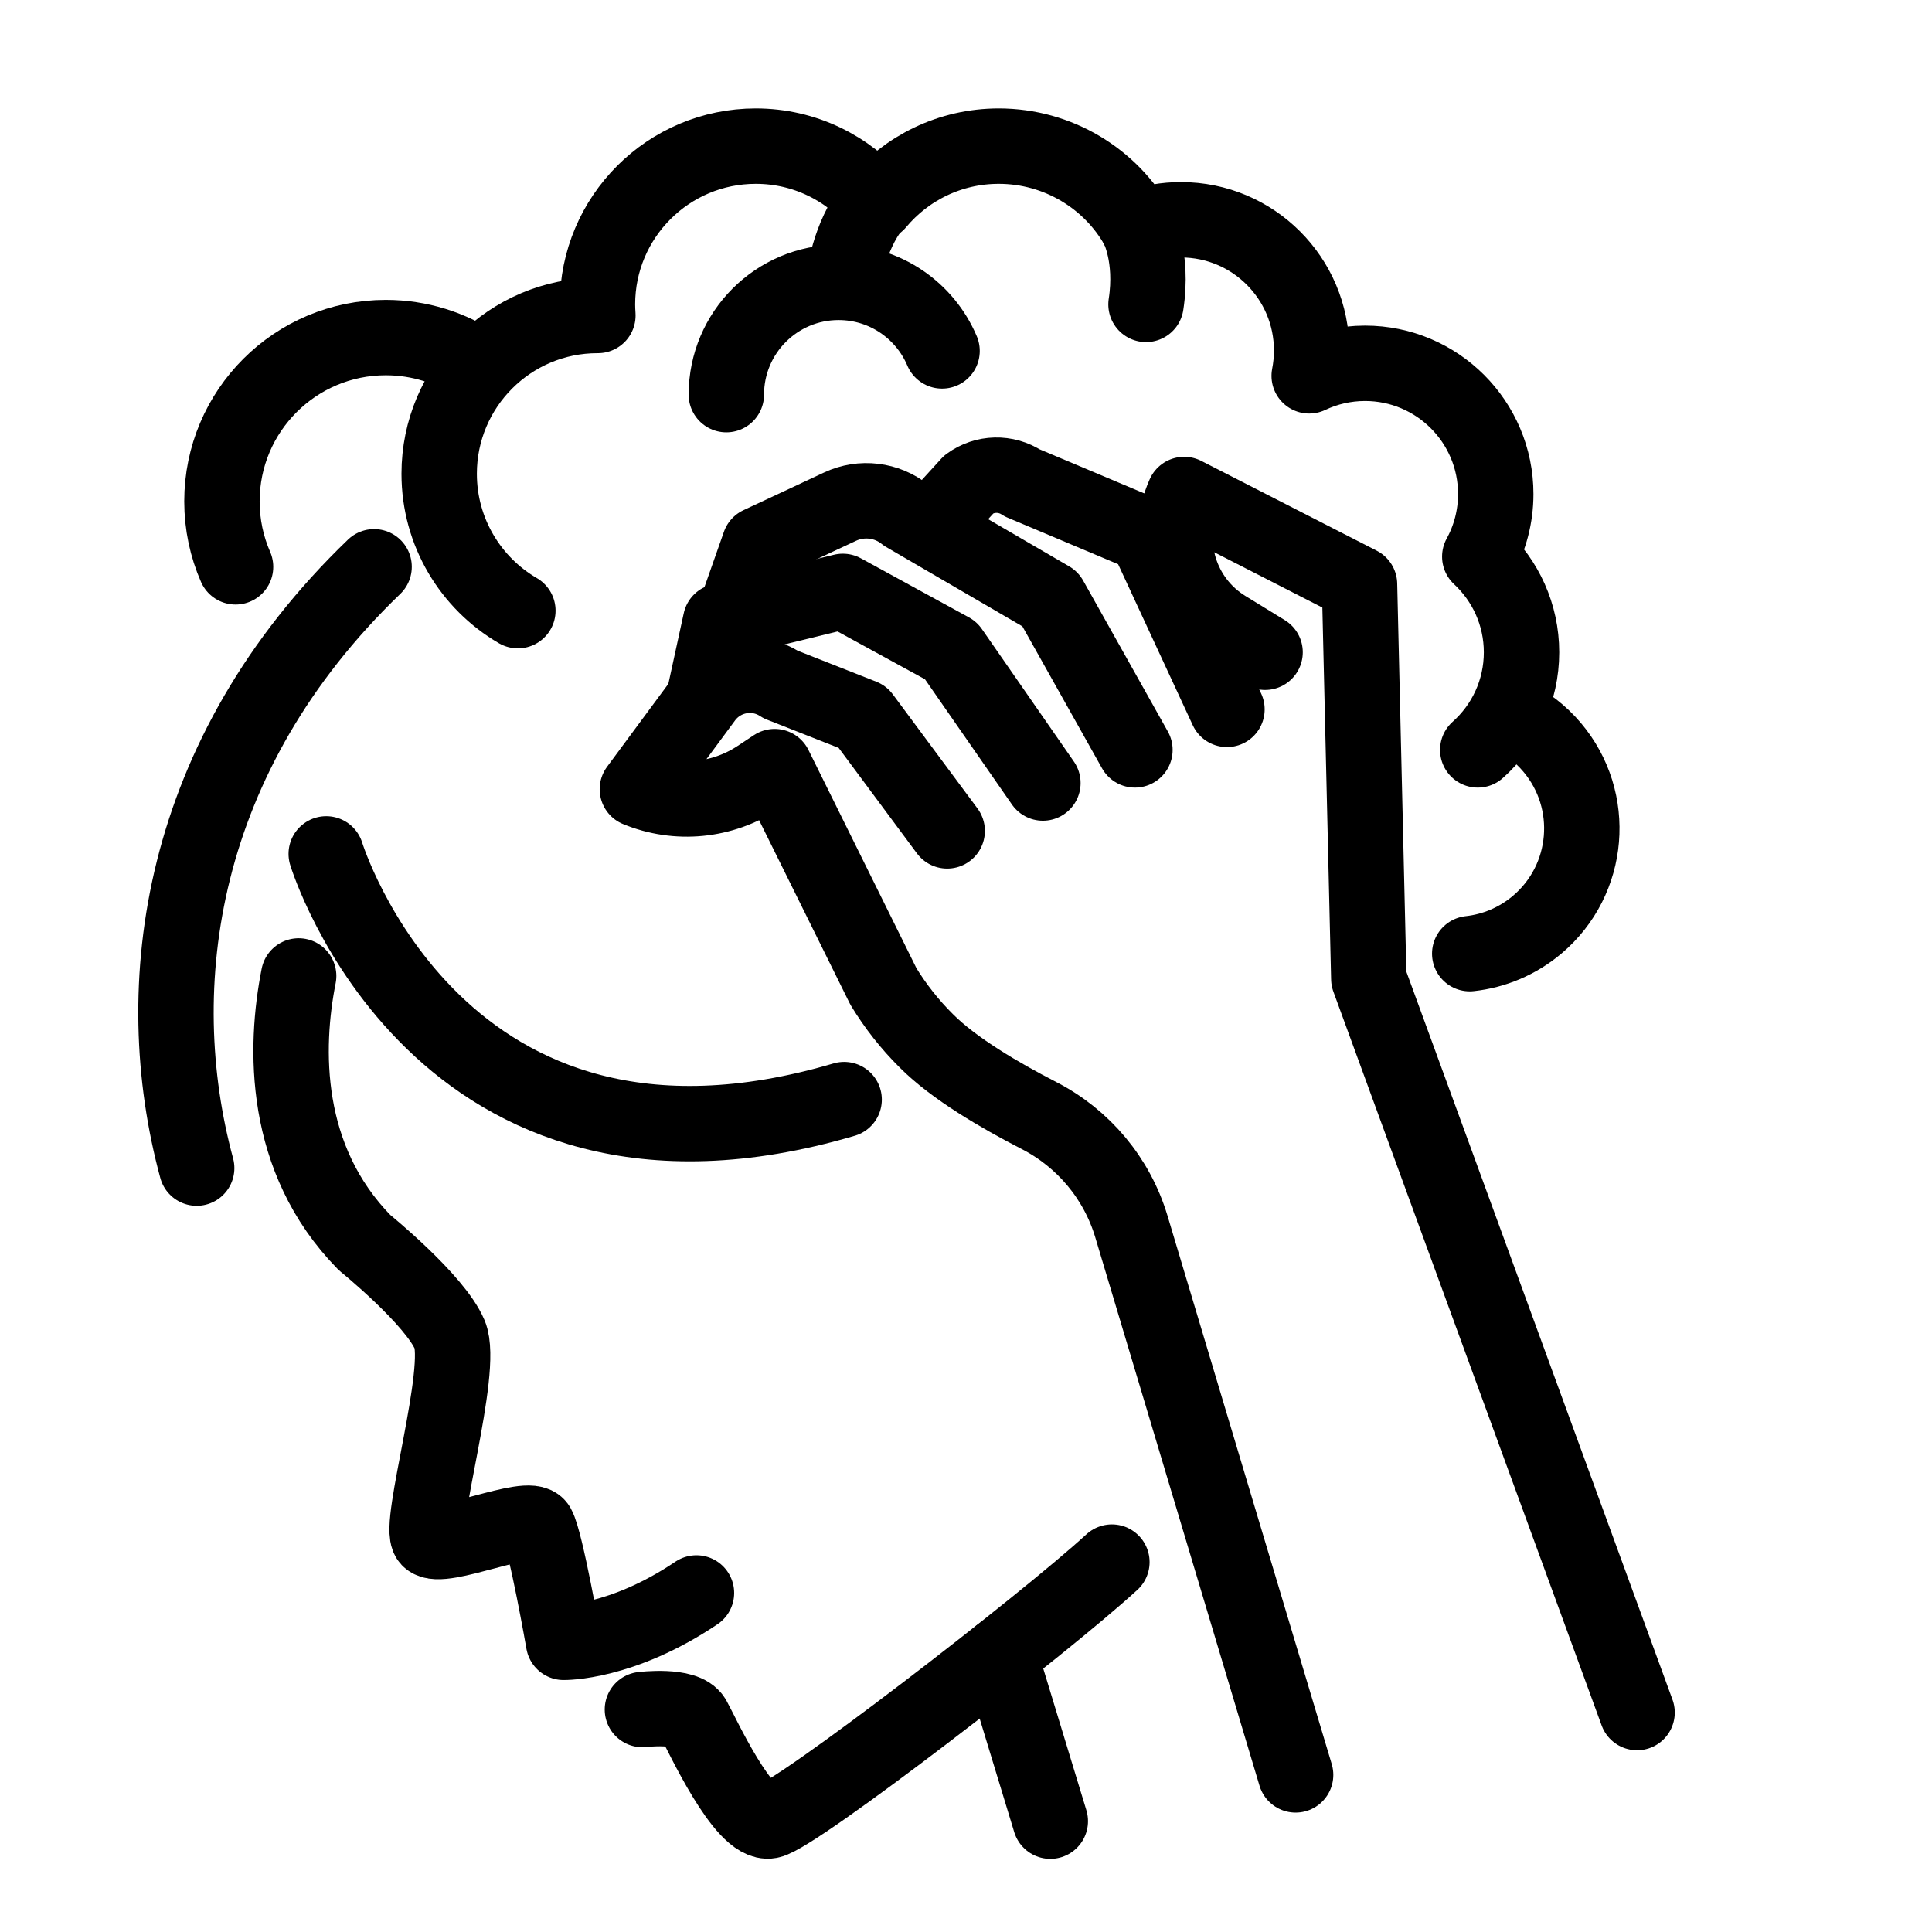
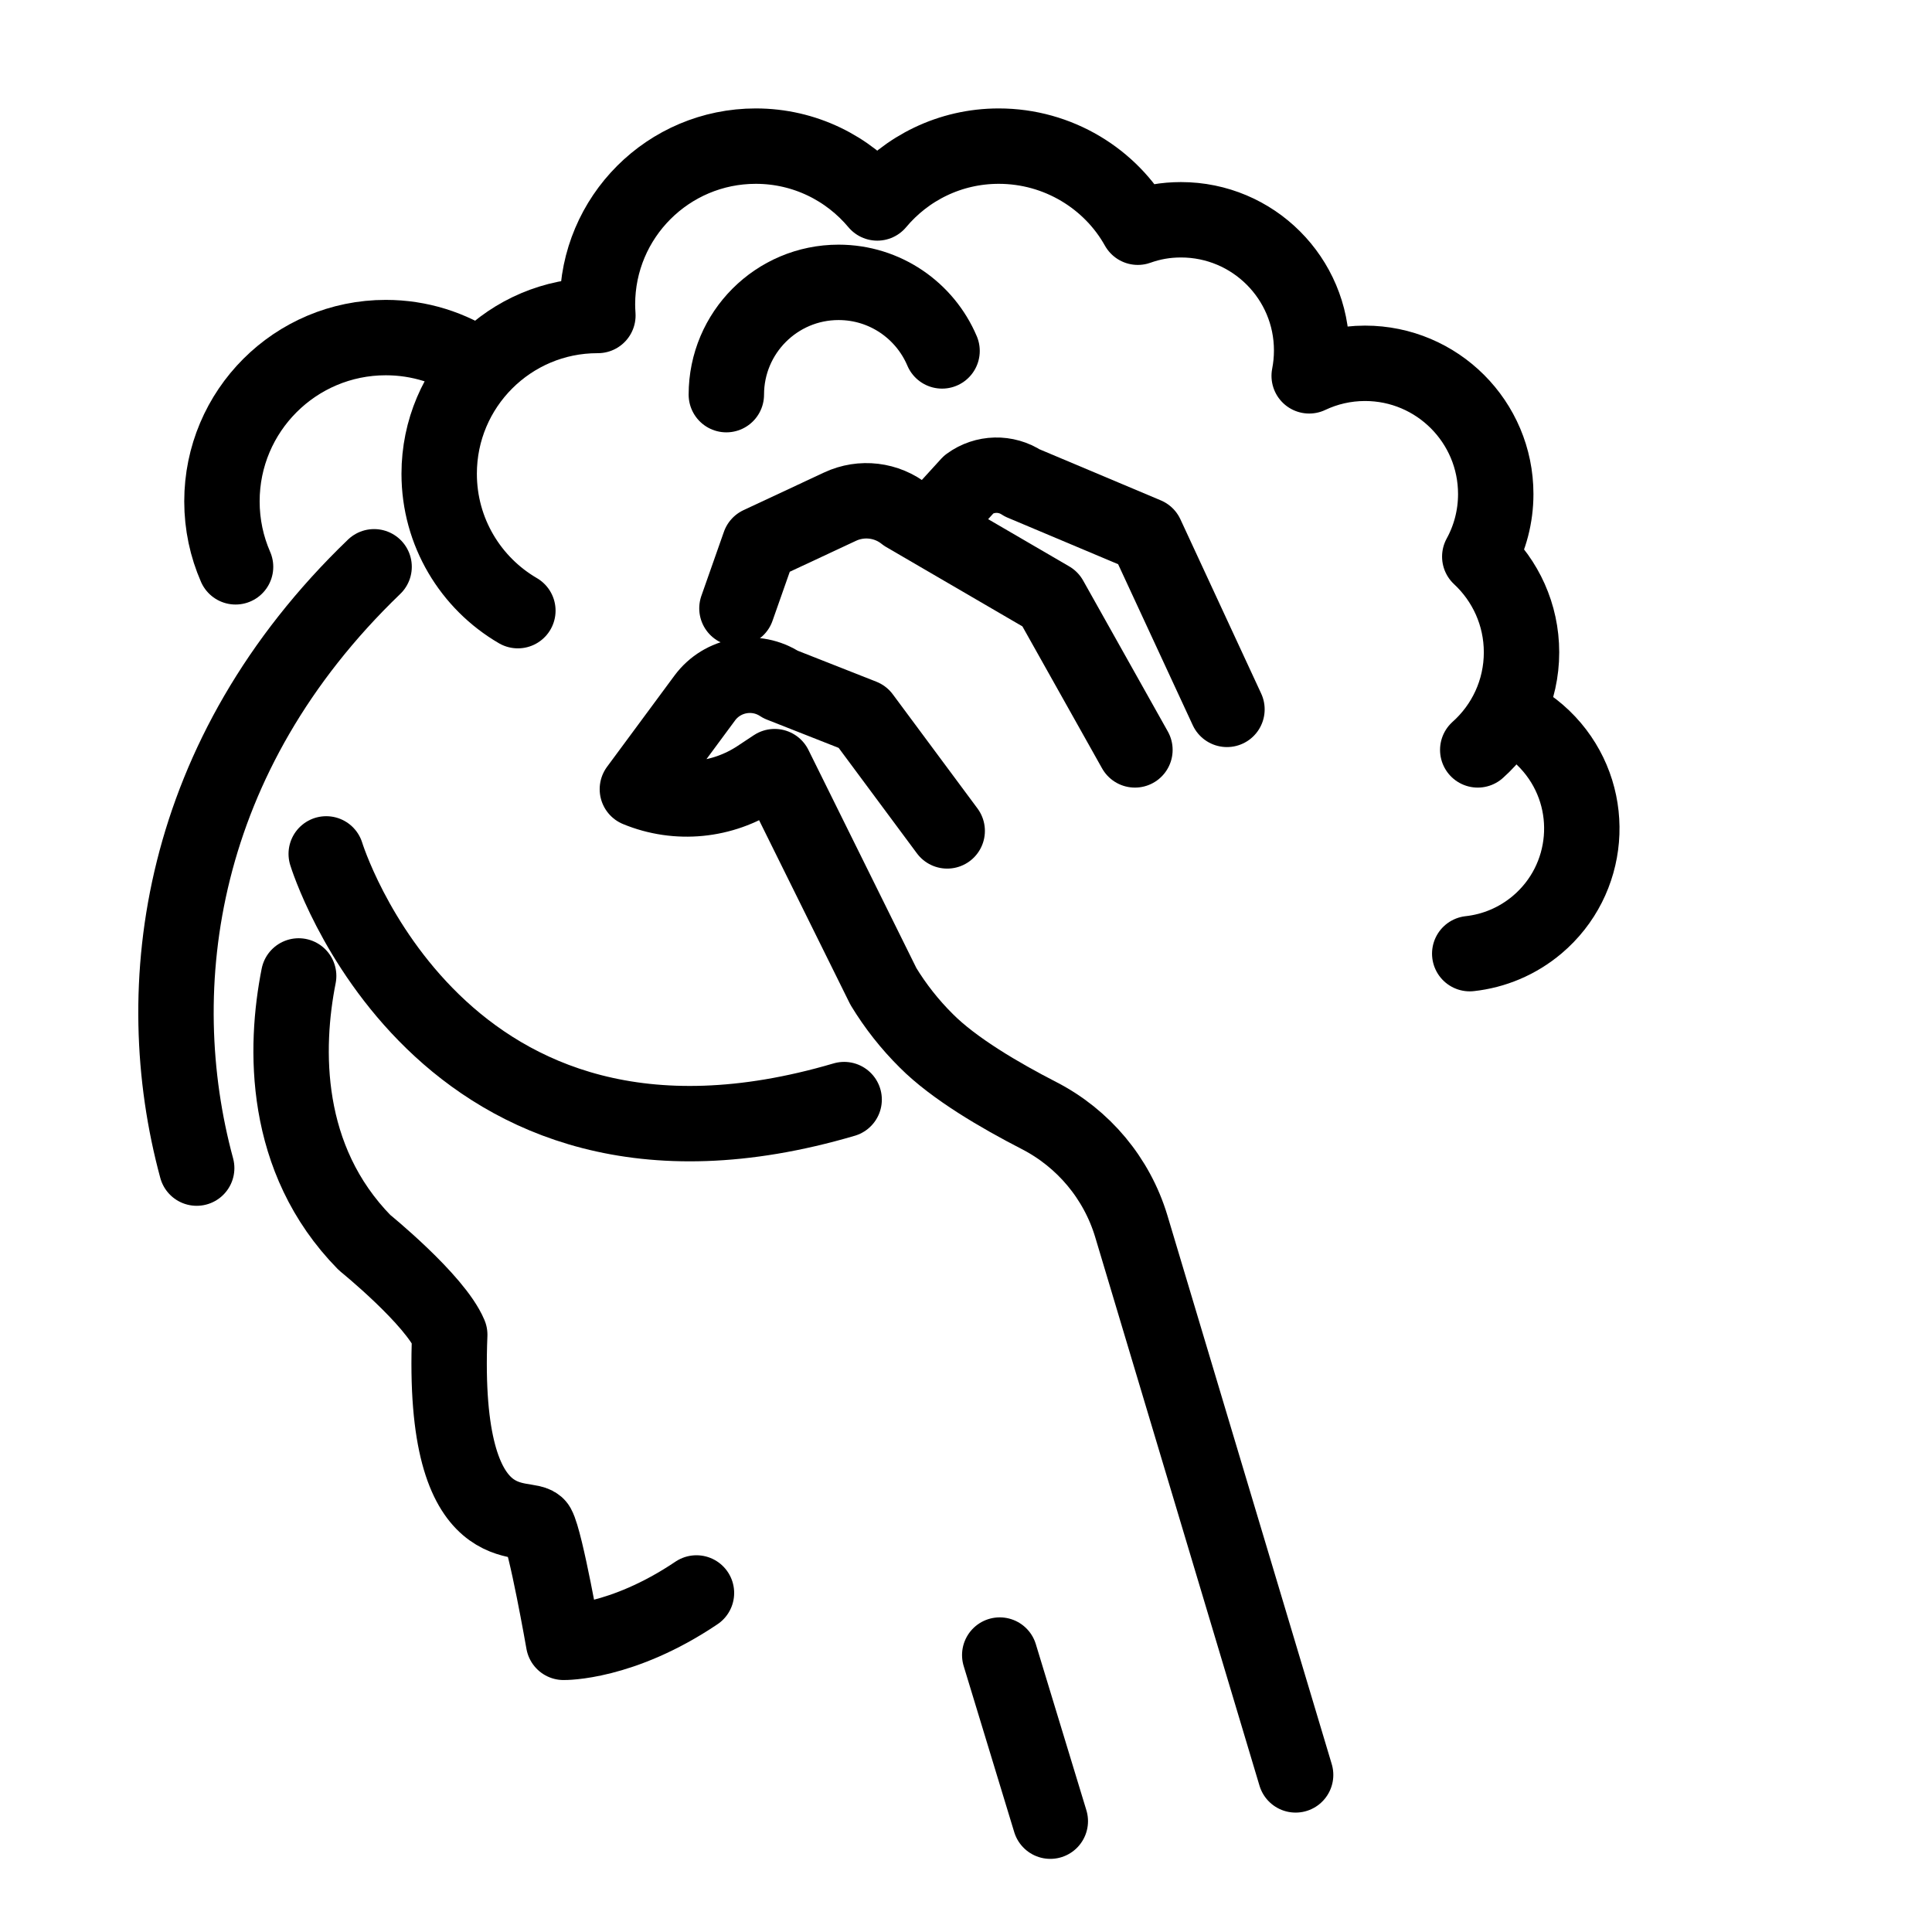
<svg xmlns="http://www.w3.org/2000/svg" width="41" height="41" viewBox="0 0 41 41" fill="none">
-   <path d="M6.338 20.711C6.037 22.23 5.992 24.592 7.736 26.369C7.736 26.369 9.23 27.579 9.544 28.324C9.859 29.069 8.853 32.392 9.105 32.661C9.358 32.929 11.237 32.082 11.411 32.394C11.585 32.706 11.96 34.853 11.96 34.853C11.96 34.853 13.189 34.877 14.78 33.805" stroke="black" stroke-width="1.6" stroke-miterlimit="10" stroke-linecap="round" stroke-linejoin="round" />
-   <path d="M23.596 33.15C22.177 34.454 16.891 38.535 16.336 38.641C15.781 38.747 14.892 36.789 14.717 36.478C14.543 36.166 13.633 36.279 13.633 36.279" stroke="black" stroke-width="1.6" stroke-miterlimit="10" stroke-linecap="round" stroke-linejoin="round" />
+   <path d="M6.338 20.711C6.037 22.23 5.992 24.592 7.736 26.369C7.736 26.369 9.23 27.579 9.544 28.324C9.358 32.929 11.237 32.082 11.411 32.394C11.585 32.706 11.96 34.853 11.96 34.853C11.96 34.853 13.189 34.877 14.78 33.805" stroke="black" stroke-width="1.6" stroke-miterlimit="10" stroke-linecap="round" stroke-linejoin="round" />
  <path d="M21.216 35.123L22.289 38.648" stroke="black" stroke-width="1.6" stroke-miterlimit="10" stroke-linecap="round" stroke-linejoin="round" />
  <path d="M7.939 12.028C3.783 16.026 3.129 20.935 4.174 24.789" stroke="black" stroke-width="1.6" stroke-miterlimit="10" stroke-linecap="round" stroke-linejoin="round" />
  <path d="M6.923 18.121C6.923 18.121 9.294 25.873 17.914 23.335" stroke="black" stroke-width="1.6" stroke-miterlimit="10" stroke-linecap="round" stroke-linejoin="round" />
-   <path d="M26.847 13.842L26.011 13.329C25.048 12.739 24.671 11.527 25.13 10.494L28.851 12.398L29.048 20.77L34.741 36.343" stroke="black" stroke-width="1.6" stroke-miterlimit="10" stroke-linecap="round" stroke-linejoin="round" />
  <path d="M26.038 15.054L24.324 11.356L21.693 10.248C21.348 10.02 20.897 10.031 20.564 10.275L19.788 11.126" stroke="black" stroke-width="1.6" stroke-miterlimit="10" stroke-linecap="round" stroke-linejoin="round" />
  <path d="M24.085 15.914L22.288 12.711L19.21 10.918C18.819 10.603 18.282 10.539 17.827 10.752L16.117 11.551L15.639 12.91" stroke="black" stroke-width="1.6" stroke-miterlimit="10" stroke-linecap="round" stroke-linejoin="round" />
-   <path d="M22.132 16.617L20.179 13.804L17.886 12.55L15.292 13.183L14.941 14.794" stroke="black" stroke-width="1.6" stroke-miterlimit="10" stroke-linecap="round" stroke-linejoin="round" />
  <path d="M20.101 17.633L18.304 15.211L16.568 14.527C16.04 14.179 15.332 14.305 14.956 14.813L13.526 16.748C14.37 17.096 15.332 17.002 16.093 16.498L16.439 16.269L18.747 20.933C19.003 21.354 19.308 21.741 19.657 22.087C20.24 22.674 21.222 23.249 22.048 23.673C22.992 24.158 23.7 25.004 24.007 26.02L27.495 37.666" stroke="black" stroke-width="1.6" stroke-miterlimit="10" stroke-linecap="round" stroke-linejoin="round" />
  <path d="M4.999 12.029C4.813 11.603 4.71 11.134 4.71 10.64C4.71 8.72 6.267 7.164 8.187 7.164C8.905 7.164 9.573 7.381 10.127 7.755" stroke="black" stroke-width="1.6" stroke-miterlimit="10" stroke-linecap="round" stroke-linejoin="round" />
  <path d="M32.08 15.188C32.4 15.345 32.693 15.57 32.938 15.859C33.89 16.986 33.748 18.671 32.622 19.623C32.2 19.979 31.7 20.182 31.19 20.238" stroke="black" stroke-width="1.6" stroke-miterlimit="10" stroke-linecap="round" stroke-linejoin="round" />
  <path d="M31.36 15.914C31.93 15.406 32.289 14.666 32.289 13.843C32.289 13.041 31.948 12.319 31.403 11.812C31.619 11.418 31.742 10.965 31.742 10.484C31.742 8.952 30.5 7.71 28.968 7.71C28.544 7.71 28.142 7.806 27.783 7.976C27.817 7.802 27.835 7.622 27.835 7.437C27.835 5.905 26.594 4.664 25.062 4.664C24.735 4.664 24.438 4.718 24.146 4.822C23.572 3.794 22.456 3.101 21.195 3.101C20.159 3.101 19.233 3.57 18.617 4.307C18 3.57 17.074 3.101 16.039 3.101C14.183 3.101 12.679 4.605 12.679 6.46C12.679 6.539 12.683 6.617 12.688 6.695C12.685 6.695 12.682 6.695 12.679 6.695C10.824 6.695 9.32 8.199 9.32 10.054C9.32 11.294 9.991 12.377 10.99 12.959" stroke="black" stroke-width="1.6" stroke-miterlimit="10" stroke-linecap="round" stroke-linejoin="round" />
-   <path d="M17.914 5.914C17.914 5.914 17.992 5.054 18.539 4.351" stroke="black" stroke-width="1.6" stroke-miterlimit="10" stroke-linecap="round" stroke-linejoin="round" />
-   <path d="M24.146 4.822C24.146 4.822 24.476 5.445 24.32 6.46" stroke="black" stroke-width="1.6" stroke-miterlimit="10" stroke-linecap="round" stroke-linejoin="round" />
  <path d="M15.414 8.375C15.414 7.059 16.48 5.992 17.796 5.992C18.783 5.992 19.63 6.592 19.992 7.447" stroke="black" stroke-width="1.6" stroke-miterlimit="10" stroke-linecap="round" stroke-linejoin="round" />
</svg>